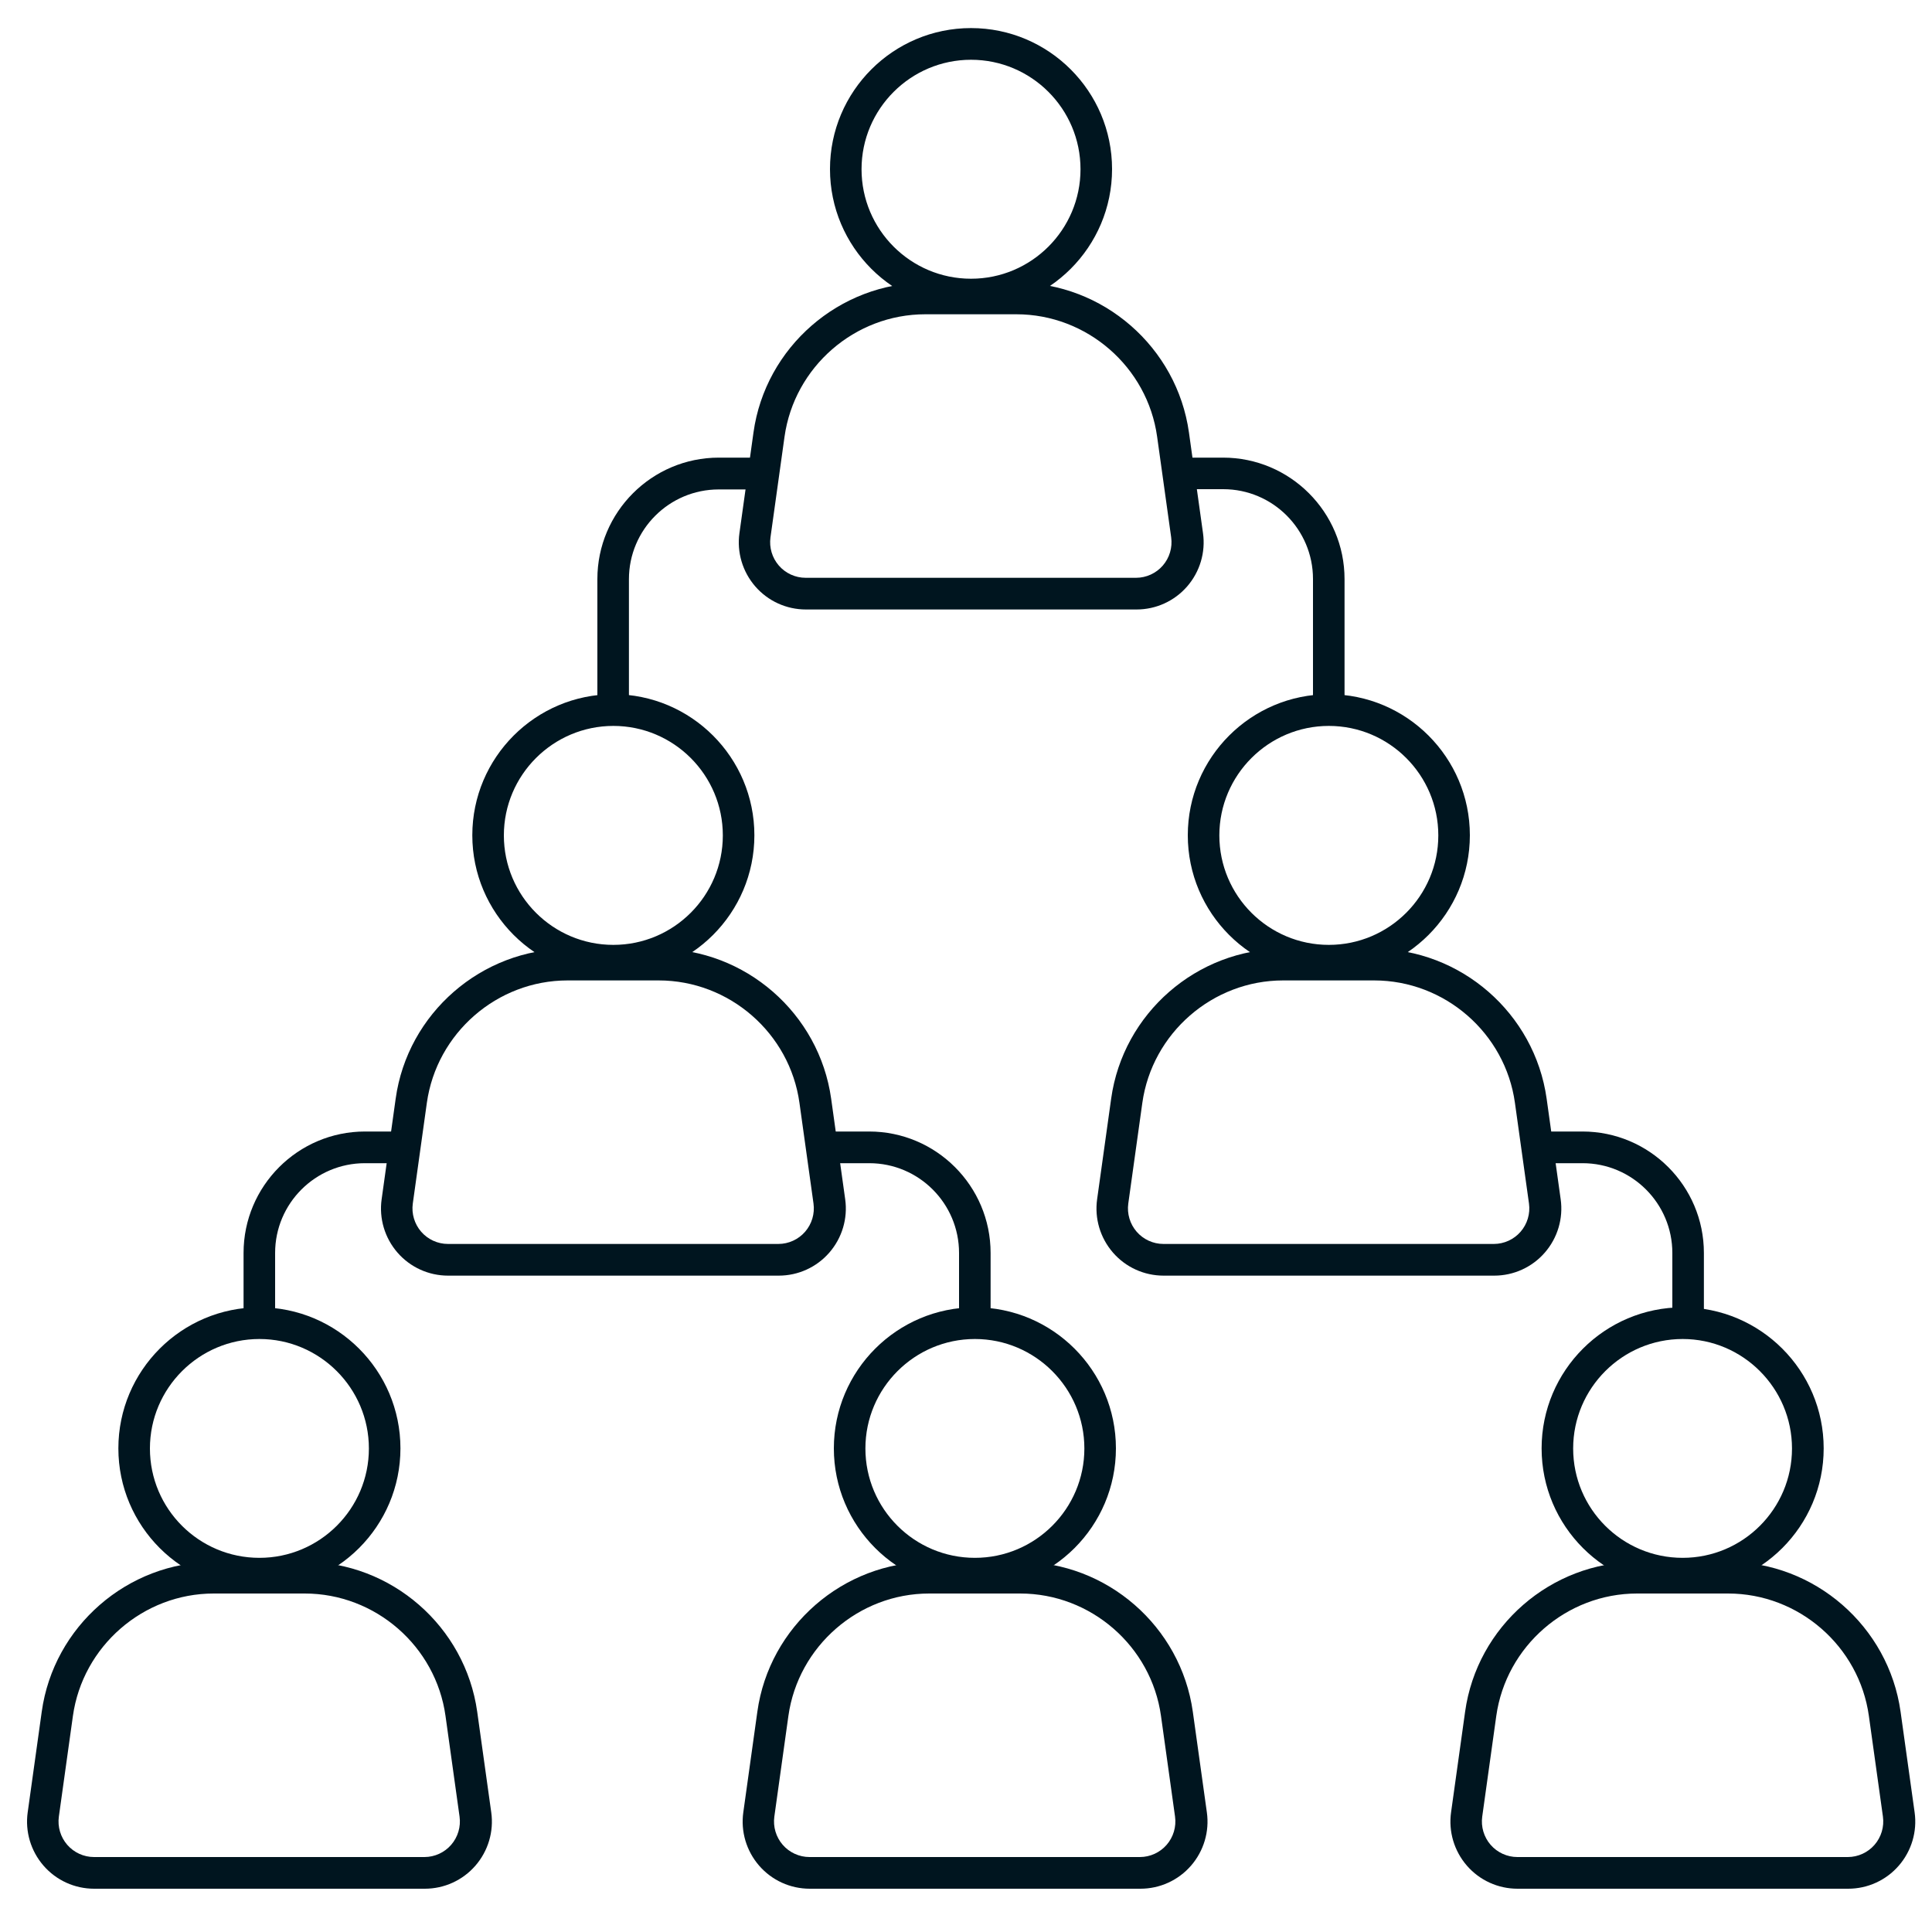
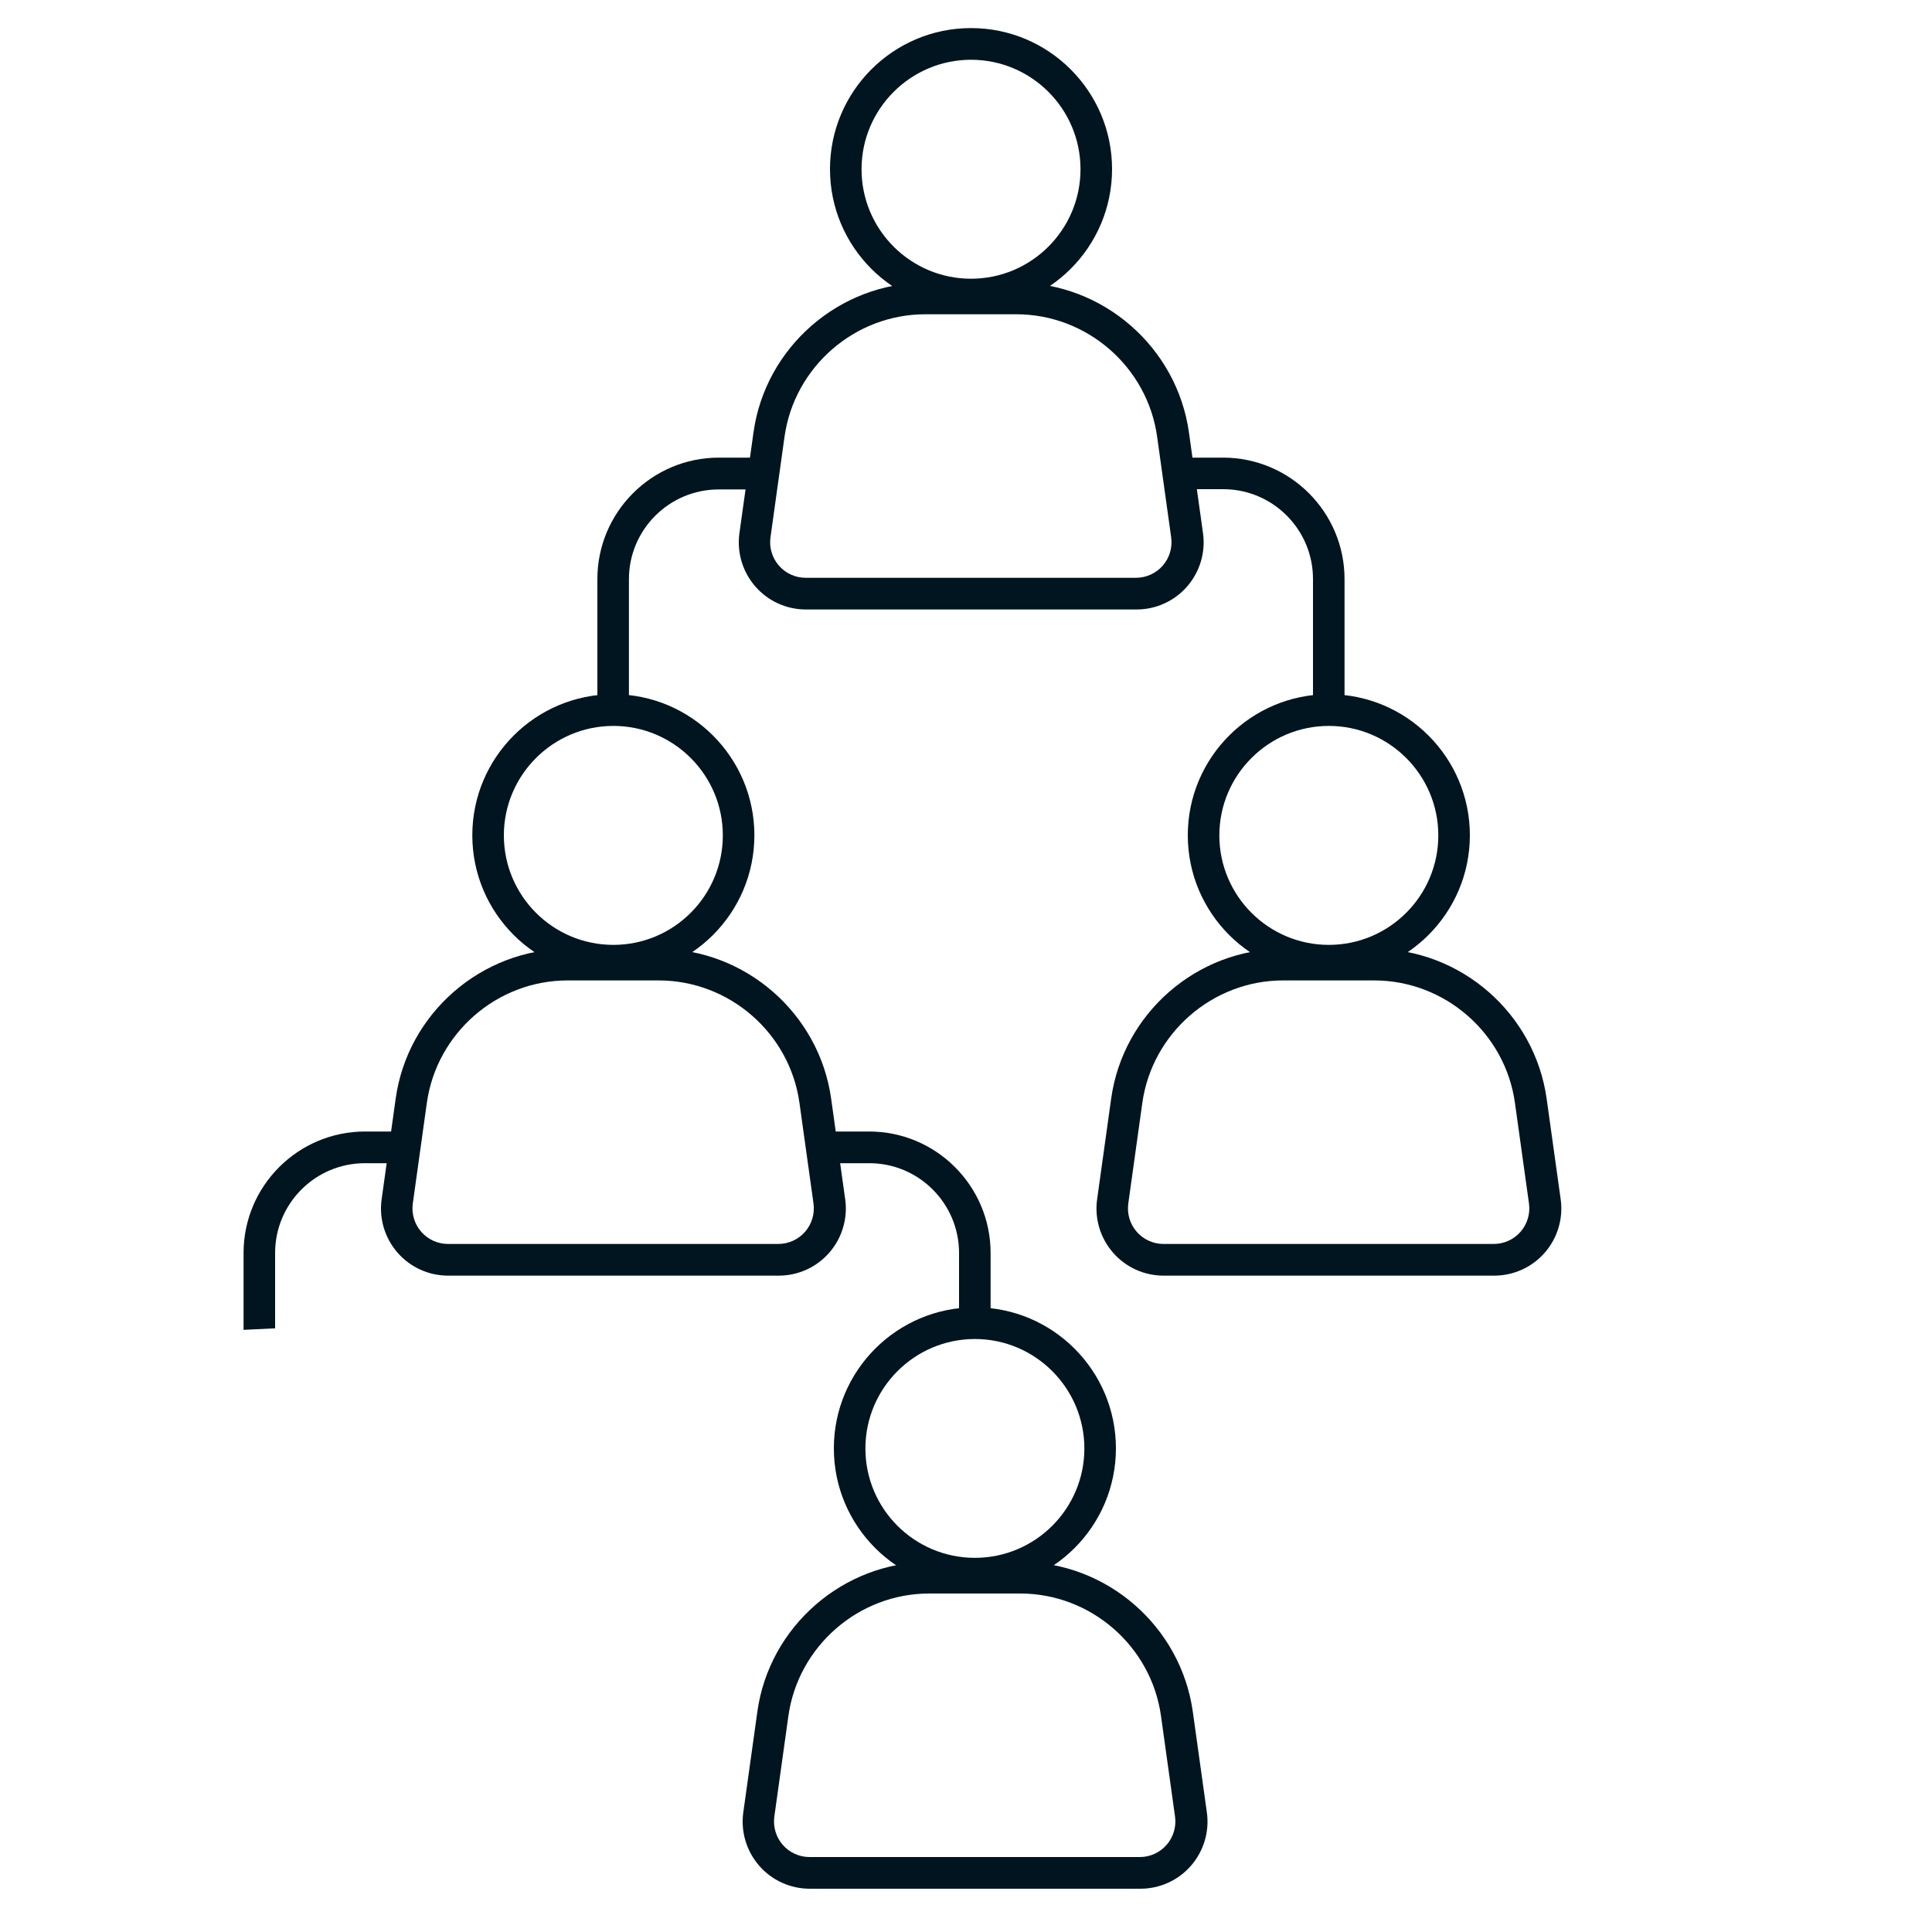
<svg xmlns="http://www.w3.org/2000/svg" id="Calque_1" data-name="Calque 1" viewBox="0 0 150 150">
  <defs>
    <style>
      .cls-1 {
        fill: #00151f;
      }
    </style>
  </defs>
  <g>
    <path class="cls-1" d="M59.37,35.53h-3.56c-5.2,0-9.43,4.23-9.43,9.43v10.38l2.45.05v-10.42c0-3.85,3.13-6.97,6.97-6.97h3.3" />
    <path class="cls-1" d="M91.32,37.98h3.65c3.85,0,6.97,3.13,6.97,6.97v10.45l2.45.1v-10.54c0-5.2-4.23-9.43-9.43-9.43h-3.74" />
  </g>
  <g>
    <path class="cls-1" d="M31.57,87.85h-3.23c-5.2,0-9.43,4.23-9.43,9.43v5.97l2.45-.12v-5.85c0-3.85,3.13-6.97,6.97-6.97h2.95" />
    <path class="cls-1" d="M63.68,90.31h3.81c3.85,0,6.97,3.13,6.97,6.97v5.64l2.45-.05v-5.59c0-5.2-4.23-9.43-9.43-9.43h-3.97" />
-     <path class="cls-1" d="M119.28,90.31h3.59c3.85,0,6.97,3.13,6.97,6.97v5.52l2.45.19v-5.71c0-5.2-4.23-9.43-9.43-9.43h-3.78" />
  </g>
  <path class="cls-1" d="M60.44,99.04h-25.65c-1.51,0-2.94-.65-3.93-1.79-.99-1.14-1.44-2.65-1.23-4.14l1.09-7.81c.92-6.63,6.67-11.63,13.36-11.63h7.09c6.69,0,12.43,5,13.36,11.63l1.09,7.81c.21,1.49-.24,3-1.23,4.14-.99,1.14-2.42,1.79-3.93,1.79ZM44.07,76.12c-5.48,0-10.17,4.09-10.93,9.51l-1.09,7.81c-.11.79.13,1.59.65,2.19s1.28.95,2.08.95h25.65c.8,0,1.56-.35,2.08-.95s.76-1.4.65-2.19l-1.09-7.81c-.75-5.42-5.45-9.51-10.93-9.51h-7.09Z" />
  <path class="cls-1" d="M47.62,75.8c-6.04,0-10.95-4.91-10.95-10.95s4.91-10.95,10.95-10.95,10.95,4.91,10.95,10.95-4.91,10.95-10.95,10.95ZM47.62,56.36c-4.68,0-8.5,3.81-8.5,8.5s3.81,8.5,8.5,8.5,8.5-3.81,8.5-8.5-3.81-8.5-8.5-8.5Z" />
  <path class="cls-1" d="M115.99,99.04h-25.65c-1.51,0-2.94-.65-3.93-1.79-.99-1.14-1.44-2.65-1.23-4.14l1.09-7.81c.92-6.63,6.66-11.63,13.36-11.63h7.09c6.69,0,12.43,5,13.36,11.63l1.09,7.81c.21,1.49-.24,3-1.23,4.14-.99,1.14-2.42,1.79-3.93,1.79ZM99.62,76.12c-5.47,0-10.17,4.09-10.93,9.51l-1.09,7.81c-.11.79.13,1.59.65,2.19s1.28.95,2.08.95h25.65c.8,0,1.56-.35,2.08-.95s.76-1.4.65-2.19l-1.09-7.81c-.75-5.42-5.45-9.51-10.93-9.51h-7.09Z" />
  <path class="cls-1" d="M103.17,75.8c-6.04,0-10.95-4.91-10.95-10.95s4.91-10.95,10.95-10.95,10.95,4.91,10.95,10.95-4.91,10.95-10.95,10.95ZM103.17,56.36c-4.68,0-8.5,3.81-8.5,8.5s3.81,8.5,8.5,8.5,8.5-3.81,8.5-8.5-3.81-8.5-8.5-8.5Z" />
  <path class="cls-1" d="M88.22,47.32h-25.65c-1.51,0-2.94-.65-3.93-1.79-.99-1.14-1.44-2.65-1.23-4.14l1.09-7.81c.92-6.63,6.67-11.63,13.36-11.63h7.09c6.69,0,12.43,5,13.36,11.63l1.09,7.81c.21,1.49-.24,3-1.23,4.14-.99,1.14-2.42,1.79-3.93,1.79ZM71.84,24.4c-5.48,0-10.17,4.09-10.93,9.51l-1.09,7.81c-.11.79.13,1.59.65,2.19.52.6,1.28.95,2.08.95h25.65c.8,0,1.56-.35,2.08-.95.52-.6.76-1.4.65-2.19l-1.09-7.81c-.75-5.42-5.45-9.51-10.93-9.51h-7.09Z" />
  <path class="cls-1" d="M75.39,24.08c-6.04,0-10.95-4.91-10.95-10.95s4.91-10.95,10.95-10.95,10.95,4.91,10.95,10.95-4.91,10.95-10.95,10.95ZM75.39,4.64c-4.68,0-8.5,3.81-8.5,8.5s3.81,8.5,8.5,8.5,8.5-3.81,8.5-8.5-3.81-8.5-8.5-8.5Z" />
-   <path class="cls-1" d="M32.97,146.64H7.31c-1.51,0-2.94-.65-3.93-1.79-.99-1.14-1.44-2.65-1.23-4.14l1.09-7.81c.92-6.63,6.66-11.63,13.36-11.63h7.09c6.69,0,12.43,5,13.36,11.63l1.09,7.81c.21,1.49-.24,3-1.23,4.14-.99,1.14-2.42,1.79-3.93,1.79ZM16.59,123.72c-5.47,0-10.17,4.09-10.93,9.51l-1.09,7.81c-.11.79.13,1.59.65,2.19s1.28.95,2.08.95h25.65c.8,0,1.56-.35,2.08-.95s.76-1.4.65-2.19l-1.09-7.81c-.75-5.42-5.45-9.51-10.93-9.51h-7.09Z" />
-   <path class="cls-1" d="M20.14,123.4c-6.04,0-10.95-4.91-10.95-10.95s4.91-10.95,10.95-10.95,10.95,4.91,10.95,10.95-4.91,10.95-10.95,10.95ZM20.14,103.96c-4.68,0-8.5,3.81-8.5,8.5s3.81,8.49,8.5,8.49,8.5-3.81,8.5-8.49-3.81-8.5-8.5-8.5Z" />
  <path class="cls-1" d="M88.52,146.64h-25.65c-1.51,0-2.94-.65-3.93-1.79-.99-1.14-1.44-2.65-1.23-4.14l1.09-7.81c.92-6.63,6.67-11.63,13.36-11.63h7.09c6.69,0,12.43,5,13.36,11.63l1.09,7.81c.21,1.49-.24,3-1.23,4.14-.99,1.14-2.42,1.79-3.93,1.79ZM72.14,123.72c-5.47,0-10.17,4.09-10.93,9.51l-1.09,7.81c-.11.79.13,1.59.65,2.19s1.28.95,2.08.95h25.65c.8,0,1.56-.35,2.08-.95s.76-1.4.65-2.19l-1.09-7.81c-.75-5.42-5.45-9.51-10.93-9.51h-7.09Z" />
  <path class="cls-1" d="M75.69,123.4c-6.04,0-10.95-4.91-10.95-10.95s4.91-10.95,10.95-10.95,10.95,4.91,10.95,10.95-4.91,10.95-10.95,10.95ZM75.69,103.96c-4.68,0-8.5,3.81-8.5,8.5s3.81,8.49,8.5,8.49,8.5-3.81,8.5-8.49-3.81-8.5-8.5-8.5Z" />
-   <path class="cls-1" d="M143.47,146.64h-25.65c-1.51,0-2.94-.65-3.93-1.79-.99-1.14-1.44-2.65-1.23-4.14l1.09-7.81c.92-6.63,6.66-11.63,13.36-11.63h7.09c6.69,0,12.43,5,13.36,11.63l1.09,7.81c.21,1.49-.24,3-1.23,4.14-.99,1.14-2.42,1.79-3.93,1.79ZM127.1,123.72c-5.47,0-10.17,4.09-10.93,9.51l-1.09,7.81c-.11.79.13,1.59.65,2.19s1.28.95,2.08.95h25.65c.8,0,1.56-.35,2.08-.95s.76-1.4.65-2.19l-1.09-7.81c-.75-5.42-5.45-9.51-10.93-9.51h-7.09Z" />
-   <path class="cls-1" d="M130.64,123.4c-6.04,0-10.95-4.91-10.95-10.95s4.91-10.95,10.95-10.95,10.95,4.91,10.95,10.95-4.91,10.95-10.95,10.95ZM130.64,103.96c-4.68,0-8.5,3.81-8.5,8.5s3.81,8.49,8.5,8.49,8.49-3.81,8.49-8.49-3.81-8.5-8.49-8.5Z" />
</svg>